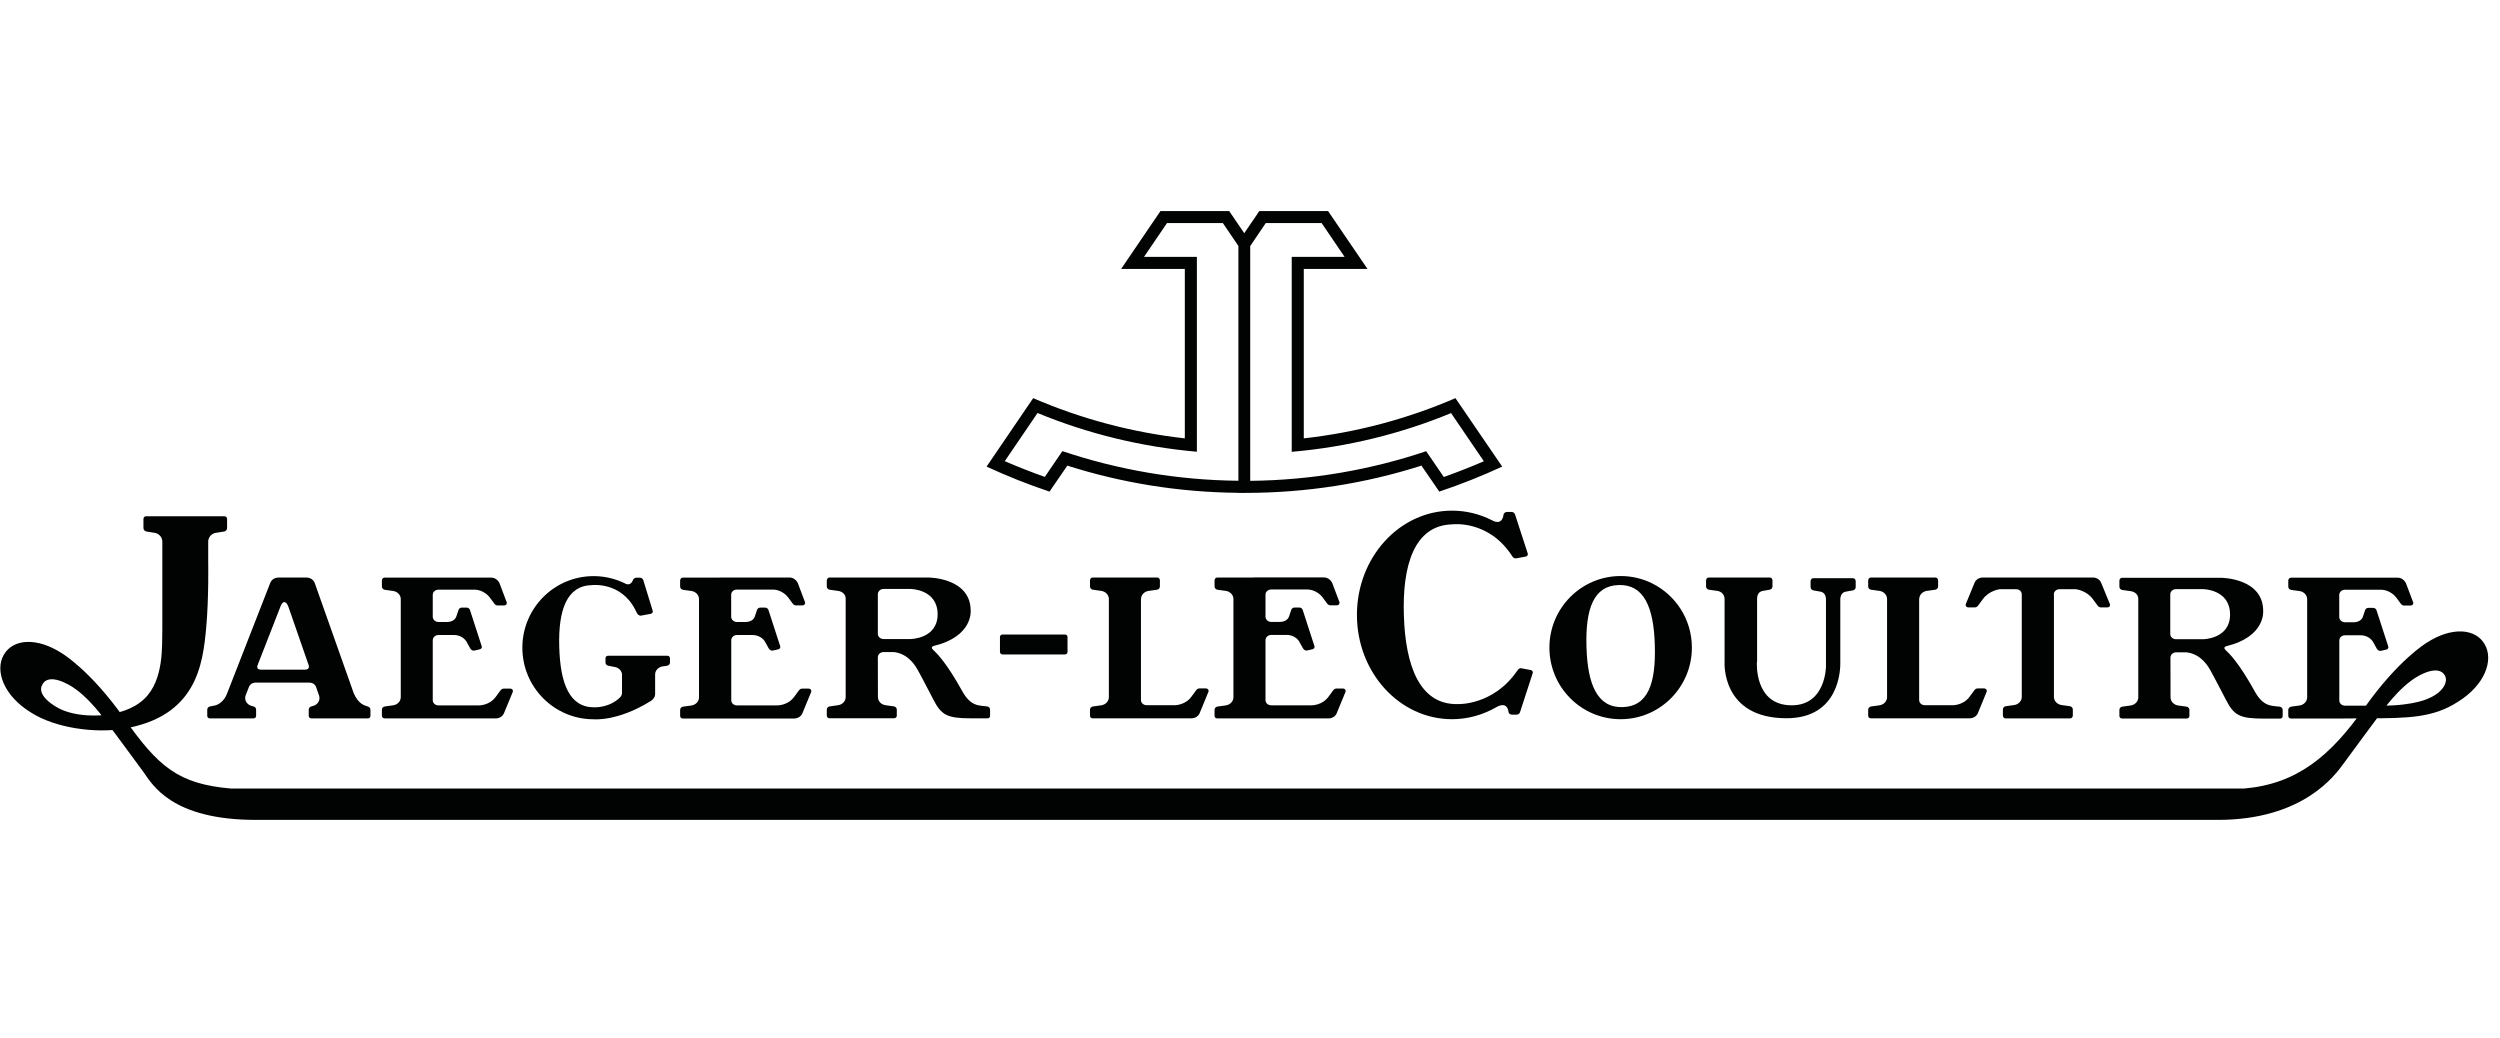
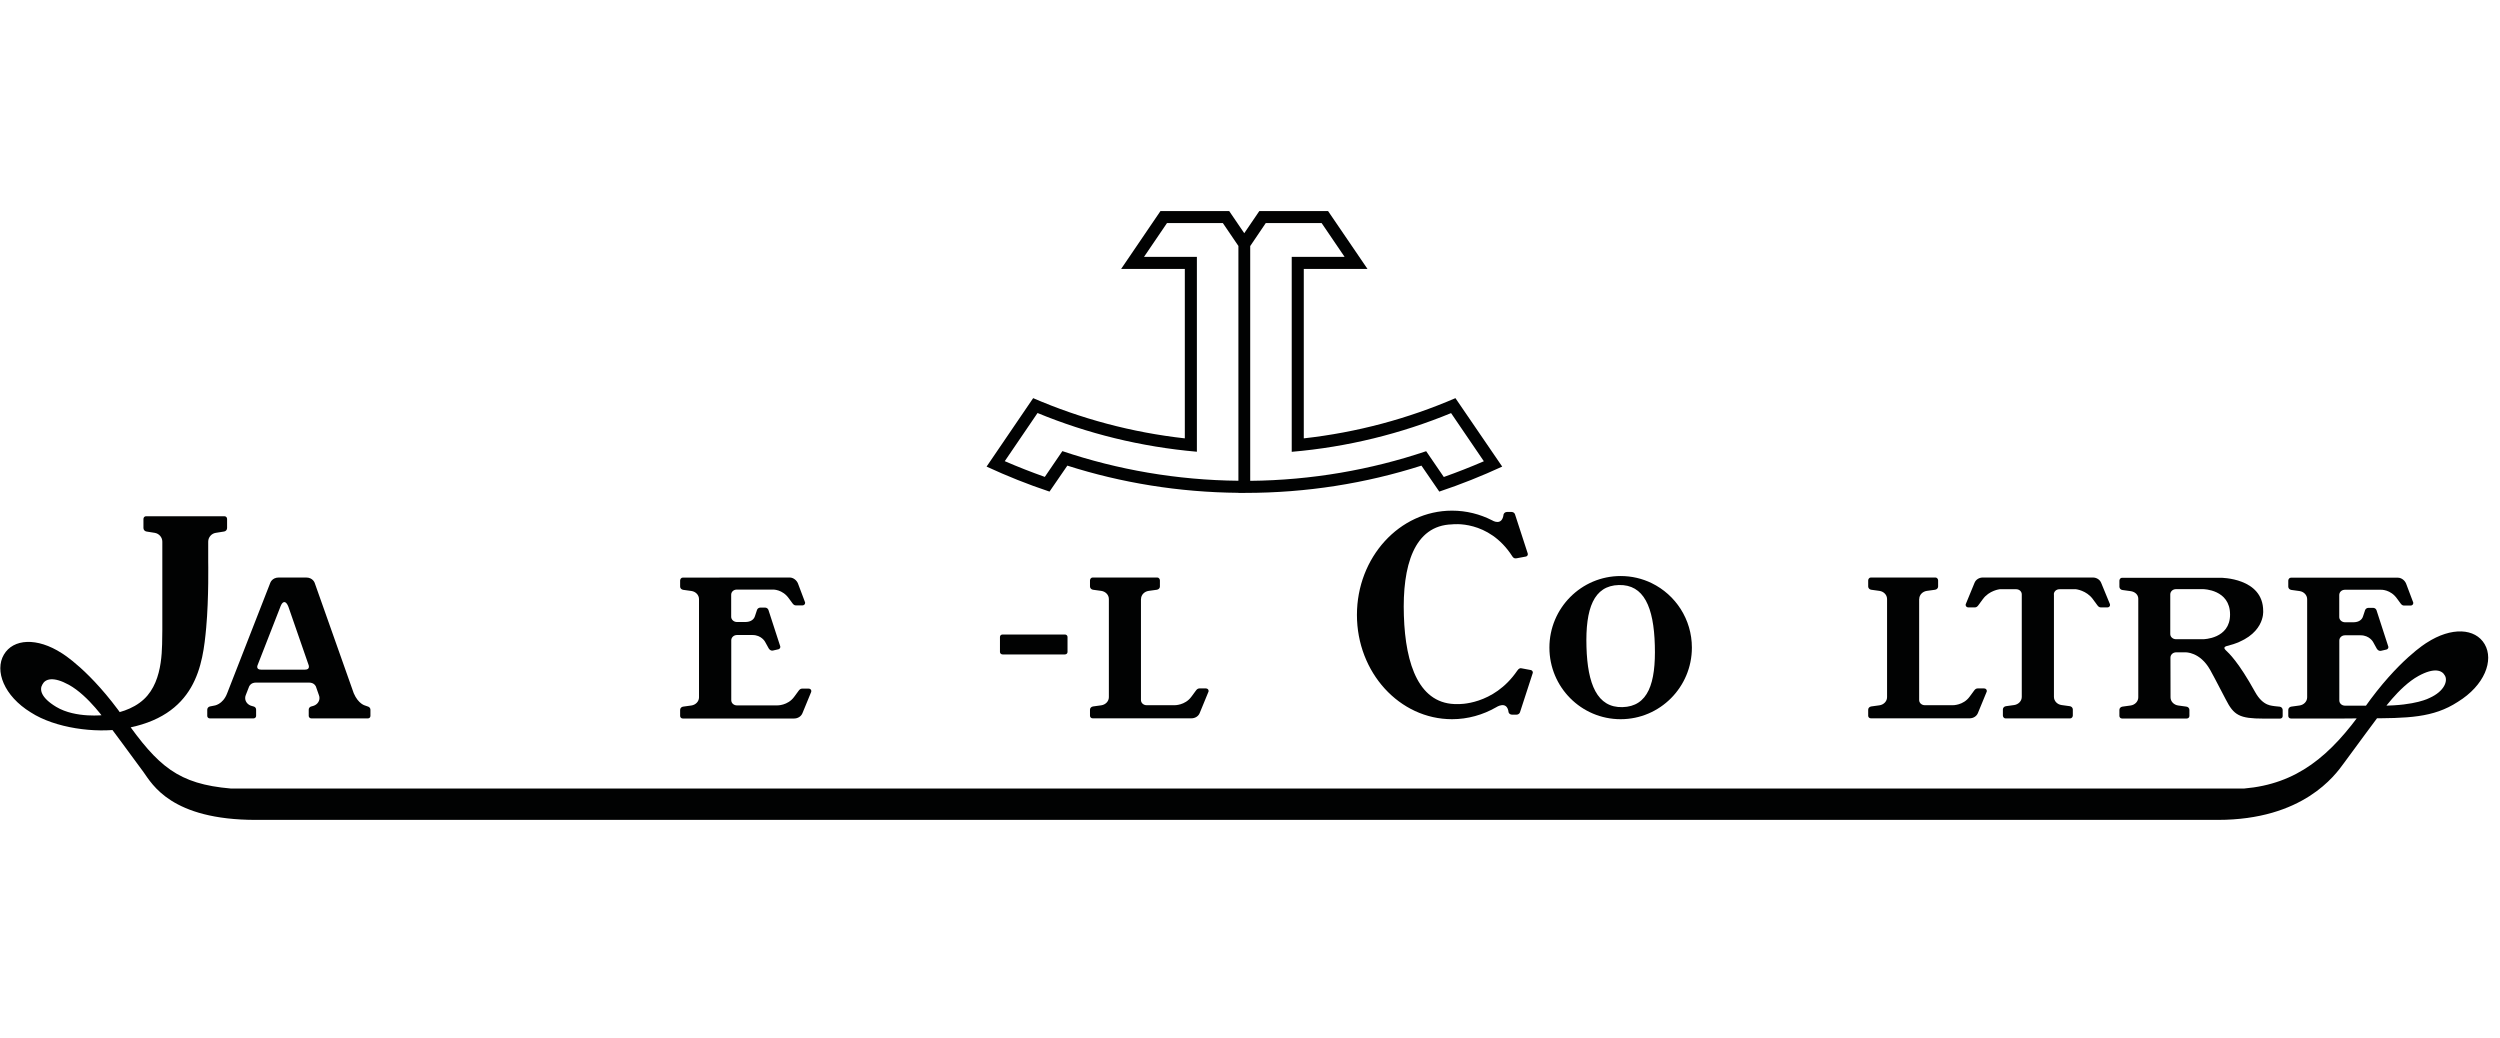
<svg xmlns="http://www.w3.org/2000/svg" width="212" height="88" viewBox="0 0 212 88" fill="none">
  <path d="M123.421 33.763C119.404 35.498 115.082 36.669 110.561 37.173V22.808H115.965L112.622 17.901H106.788L105.513 19.776L104.238 17.901H98.405L95.07 22.808H100.473V37.173C95.952 36.669 91.63 35.498 87.613 33.763L83.662 39.567C85.389 40.367 87.168 41.079 88.999 41.687L90.511 39.485C95.092 40.946 99.962 41.746 105.017 41.791V41.798C105.21 41.798 105.395 41.798 105.588 41.798C110.799 41.798 115.824 40.99 120.539 39.485L122.051 41.687C123.873 41.079 125.653 40.367 127.387 39.567L123.421 33.763ZM105.01 40.768C99.798 40.716 94.781 39.834 90.089 38.255L88.599 40.441C87.45 40.034 86.316 39.589 85.204 39.107L87.983 35.023C92.208 36.765 96.745 37.892 101.496 38.307V21.785H97.011L98.961 18.916H103.698L105.017 20.858V40.768H105.01ZM120.939 38.262C116.246 39.841 111.228 40.723 106.018 40.775V20.866L107.337 18.916H112.074L114.023 21.785H109.538V38.314C114.282 37.907 118.826 36.772 123.051 35.031L125.831 39.115C124.719 39.596 123.584 40.041 122.435 40.449L120.939 38.262Z" fill="#010202" />
-   <path d="M52.753 57.245C52.753 56.896 52.471 56.607 52.108 56.556L51.604 56.459C51.456 56.437 51.345 56.326 51.345 56.185V55.814C51.345 55.696 51.441 55.607 51.567 55.607H56.593C56.719 55.607 56.815 55.703 56.815 55.814V56.185C56.815 56.326 56.696 56.444 56.556 56.459L56.192 56.511C55.829 56.563 55.555 56.852 55.555 57.2V58.846C55.555 59.113 55.392 59.32 55.169 59.454C52.367 61.203 50.337 60.995 50.337 60.995C47.001 60.995 44.296 58.275 44.296 54.925C44.296 51.575 47.001 48.854 50.337 48.854C51.285 48.854 52.182 49.077 52.975 49.462C52.975 49.462 53.442 49.795 53.68 49.18C53.717 49.069 53.835 48.987 53.969 48.987H54.258C54.391 48.987 54.502 49.069 54.547 49.18L55.347 51.789C55.355 51.812 55.362 51.841 55.355 51.871C55.347 51.953 55.281 52.026 55.199 52.049L54.406 52.197C54.369 52.204 54.324 52.212 54.287 52.205C54.161 52.19 54.08 52.093 54.028 52.012L53.872 51.708C52.657 49.306 50.196 49.618 50.196 49.618C48.061 49.662 47.335 51.723 47.424 54.858C47.513 58.023 48.313 60.024 50.448 59.98C50.448 59.98 51.715 60.024 52.605 59.113C52.701 59.016 52.746 58.853 52.746 58.779V57.245H52.753Z" fill="#010202" />
  <path d="M61.01 48.973H66.962C67.288 48.973 67.562 49.218 67.667 49.477L68.259 51.049C68.274 51.071 68.274 51.1 68.274 51.13C68.274 51.241 68.178 51.338 68.052 51.338H67.489C67.362 51.338 67.273 51.256 67.207 51.167L66.918 50.774C66.355 49.952 65.532 49.996 65.532 49.996H62.478C62.211 49.996 62.004 50.189 62.004 50.433V52.301C62.004 52.546 62.226 52.746 62.493 52.746H63.204C63.671 52.746 63.945 52.524 64.027 52.227L64.197 51.716C64.234 51.605 64.353 51.523 64.487 51.523H64.872C65.006 51.523 65.117 51.605 65.161 51.716L66.162 54.799C66.169 54.821 66.177 54.851 66.169 54.881C66.162 54.962 66.095 55.036 66.013 55.059L65.561 55.162C65.524 55.17 65.48 55.177 65.443 55.17C65.317 55.155 65.235 55.059 65.183 54.977L64.872 54.414C64.872 54.414 64.568 53.85 63.812 53.85H62.493C62.226 53.85 62.011 54.051 62.011 54.295V59.38C62.011 59.625 62.226 59.817 62.485 59.817H65.91C65.91 59.817 66.799 59.84 67.341 59.098L67.733 58.565C67.8 58.476 67.889 58.394 68.015 58.394H68.579C68.705 58.394 68.8 58.483 68.8 58.602C68.8 58.631 68.793 58.654 68.786 58.683L68.045 60.484C67.933 60.751 67.659 60.929 67.341 60.929H57.897C57.771 60.929 57.675 60.833 57.675 60.714V60.195C57.675 60.054 57.793 59.936 57.934 59.921L58.631 59.825C58.994 59.773 59.276 59.484 59.276 59.135V50.804C59.276 50.456 58.994 50.166 58.631 50.115L57.934 50.018C57.786 49.996 57.675 49.885 57.675 49.744V49.225C57.675 49.106 57.771 48.98 57.897 48.98H61.01V48.973Z" fill="#010202" />
-   <path d="M32.607 60.914C32.481 60.914 32.384 60.818 32.384 60.699V60.181C32.384 60.04 32.503 59.921 32.644 59.906L33.34 59.81C33.704 59.758 33.985 59.469 33.985 59.121V50.804C33.985 50.456 33.704 50.166 33.34 50.115L32.644 50.018C32.495 49.996 32.384 49.885 32.384 49.744V49.225C32.384 49.107 32.481 48.981 32.607 48.981H41.664C41.991 48.981 42.265 49.225 42.369 49.485L42.962 51.056C42.976 51.078 42.976 51.108 42.976 51.138C42.976 51.249 42.88 51.345 42.754 51.345H42.191C42.065 51.345 41.976 51.264 41.909 51.175L41.62 50.782C41.057 49.959 40.234 50.004 40.234 50.004H37.18C36.913 50.004 36.698 50.196 36.698 50.441V52.301C36.698 52.546 36.921 52.746 37.188 52.746H37.892C38.358 52.746 38.633 52.524 38.714 52.227L38.885 51.716C38.922 51.605 39.041 51.523 39.174 51.523H39.559C39.693 51.523 39.804 51.605 39.849 51.716L40.849 54.799C40.856 54.822 40.864 54.851 40.856 54.881C40.849 54.962 40.782 55.036 40.701 55.059L40.249 55.162C40.212 55.17 40.167 55.177 40.13 55.17C40.004 55.155 39.923 55.059 39.871 54.977L39.559 54.414C39.559 54.414 39.255 53.85 38.499 53.85H37.18C36.913 53.85 36.698 54.043 36.698 54.295V59.38C36.698 59.625 36.913 59.817 37.18 59.817H40.605C40.605 59.817 41.494 59.84 42.035 59.098L42.428 58.565C42.495 58.476 42.584 58.394 42.71 58.394H43.273C43.399 58.394 43.495 58.483 43.495 58.602C43.495 58.631 43.488 58.661 43.48 58.683L42.739 60.477C42.628 60.744 42.354 60.922 42.035 60.922H32.607V60.914Z" fill="#010202" />
  <path d="M96.759 50.797C96.759 50.448 97.042 50.159 97.405 50.107L98.102 50.011C98.249 49.989 98.36 49.877 98.36 49.737V49.218C98.36 49.099 98.265 48.973 98.139 48.973H92.653C92.527 48.973 92.431 49.099 92.431 49.218V49.737C92.431 49.877 92.55 49.996 92.691 50.011L93.388 50.107C93.751 50.159 94.032 50.448 94.032 50.797V59.12C94.032 59.469 93.751 59.758 93.388 59.81L92.691 59.906C92.542 59.928 92.431 60.04 92.431 60.181V60.699C92.431 60.818 92.527 60.914 92.653 60.914H101.029C101.356 60.914 101.63 60.729 101.733 60.47L102.474 58.668C102.49 58.646 102.49 58.617 102.49 58.587C102.49 58.476 102.393 58.379 102.267 58.379H101.704C101.578 58.379 101.489 58.461 101.422 58.55L101.029 59.083C100.488 59.825 99.598 59.802 99.598 59.802H97.234C96.967 59.802 96.753 59.61 96.753 59.365V50.797H96.759Z" fill="#010202" />
-   <path d="M106.329 48.966H112.28C112.607 48.966 112.881 49.211 112.985 49.47L113.578 51.041C113.593 51.064 113.593 51.093 113.593 51.123C113.593 51.234 113.497 51.33 113.371 51.33H112.807C112.681 51.33 112.592 51.249 112.525 51.16L112.237 50.767C111.673 49.944 110.85 49.989 110.85 49.989H107.797C107.529 49.989 107.314 50.181 107.314 50.426V52.294C107.314 52.539 107.537 52.739 107.803 52.739H108.508C108.975 52.739 109.249 52.516 109.331 52.22L109.501 51.708C109.538 51.597 109.657 51.516 109.79 51.516H110.176C110.309 51.516 110.421 51.597 110.465 51.708L111.465 54.792C111.473 54.814 111.48 54.844 111.473 54.873C111.465 54.955 111.399 55.029 111.317 55.051L110.865 55.155C110.828 55.163 110.784 55.17 110.747 55.163C110.621 55.148 110.539 55.051 110.487 54.97L110.176 54.407C110.176 54.407 109.872 53.843 109.116 53.843H107.797C107.529 53.843 107.314 54.043 107.314 54.288V59.373C107.314 59.617 107.529 59.81 107.797 59.81H111.221C111.221 59.81 112.111 59.832 112.651 59.091L113.044 58.557C113.111 58.468 113.2 58.387 113.326 58.387H113.889C114.015 58.387 114.112 58.476 114.112 58.594C114.112 58.624 114.104 58.646 114.097 58.676L113.355 60.477C113.252 60.744 112.97 60.922 112.651 60.922H103.216C103.089 60.922 102.994 60.825 102.994 60.707V60.188C102.994 60.047 103.112 59.929 103.253 59.914L103.949 59.817C104.312 59.766 104.595 59.476 104.595 59.128V50.797C104.595 50.448 104.312 50.159 103.949 50.107L103.253 50.011C103.105 49.989 102.994 49.878 102.994 49.737V49.218C102.994 49.099 103.089 48.973 103.216 48.973H106.329V48.966Z" fill="#010202" />
-   <path d="M148.987 56.119C148.987 56.119 148.713 59.81 151.937 59.81C154.842 59.81 154.842 56.504 154.842 56.504V50.856C154.842 50.508 154.709 50.218 154.345 50.166L153.797 50.07C153.649 50.048 153.538 49.937 153.538 49.796V49.277C153.538 49.158 153.634 49.032 153.761 49.032H157.14C157.266 49.032 157.363 49.158 157.363 49.277V49.796C157.363 49.937 157.244 50.055 157.103 50.07L156.555 50.166C156.192 50.218 156.058 50.508 156.058 50.856V56.111C156.08 56.741 156.006 60.907 151.492 60.907C145.948 60.907 146.244 56.156 146.244 56.156V50.797C146.244 50.448 145.992 50.159 145.629 50.107L144.933 50.011C144.784 49.989 144.673 49.877 144.673 49.737V49.218C144.673 49.099 144.77 48.973 144.896 48.973H150.084C150.21 48.973 150.306 49.099 150.306 49.218V49.737C150.306 49.877 150.188 49.996 150.047 50.011L149.498 50.107C149.135 50.159 149.002 50.448 149.002 50.797V56.119H148.987Z" fill="#010202" />
  <path d="M162.751 50.797C162.751 50.448 163.033 50.159 163.396 50.107L164.093 50.011C164.241 49.989 164.352 49.877 164.352 49.737V49.218C164.352 49.099 164.256 48.973 164.13 48.973H158.645C158.519 48.973 158.422 49.099 158.422 49.218V49.737C158.422 49.877 158.541 49.996 158.682 50.011L159.379 50.107C159.742 50.159 160.023 50.448 160.023 50.797V59.12C160.023 59.469 159.742 59.758 159.379 59.81L158.682 59.906C158.533 59.928 158.422 60.04 158.422 60.181V60.699C158.422 60.818 158.519 60.914 158.645 60.914H167.021C167.347 60.914 167.621 60.729 167.725 60.47L168.466 58.668C168.481 58.646 168.481 58.617 168.481 58.587C168.481 58.476 168.385 58.379 168.259 58.379H167.695C167.569 58.379 167.481 58.461 167.413 58.55L167.021 59.083C166.48 59.825 165.59 59.802 165.59 59.802H163.225C162.959 59.802 162.744 59.61 162.744 59.365V50.797H162.751Z" fill="#010202" />
  <path d="M174.166 50.404C174.166 50.159 174.374 49.966 174.648 49.966H176.041C176.041 49.966 176.931 50.063 177.472 50.804L177.865 51.338C177.931 51.427 178.021 51.508 178.147 51.508H178.71C178.836 51.508 178.932 51.419 178.932 51.301C178.932 51.271 178.925 51.241 178.917 51.219L178.176 49.418C178.065 49.151 177.79 48.973 177.472 48.973H168.147C167.821 48.973 167.547 49.158 167.443 49.418L166.702 51.219C166.687 51.241 166.687 51.271 166.687 51.301C166.687 51.412 166.783 51.508 166.909 51.508H167.473C167.599 51.508 167.687 51.427 167.755 51.338L168.147 50.804C168.688 50.063 169.578 49.966 169.578 49.966H170.972C171.238 49.966 171.446 50.159 171.446 50.404V59.098C171.446 59.447 171.164 59.736 170.801 59.788L170.104 59.884C169.956 59.906 169.845 60.017 169.845 60.158V60.677C169.845 60.796 169.941 60.922 170.067 60.922H175.552C175.678 60.922 175.775 60.796 175.775 60.677V60.158C175.775 60.017 175.656 59.899 175.515 59.884L174.818 59.788C174.455 59.736 174.174 59.447 174.174 59.098V50.404H174.166Z" fill="#010202" />
  <path d="M31.176 59.906L30.968 59.832C30.968 59.832 30.39 59.706 29.997 58.787L26.692 49.447C26.692 49.447 26.551 48.973 25.958 48.973H23.645C23.052 48.973 22.911 49.447 22.911 49.447L19.265 58.787C18.894 59.773 18.145 59.84 18.145 59.84L17.804 59.906C17.671 59.936 17.575 60.047 17.575 60.181V60.714C17.575 60.825 17.671 60.922 17.797 60.922H21.488C21.614 60.922 21.718 60.833 21.718 60.714V60.173C21.718 60.04 21.629 59.936 21.496 59.906L21.392 59.877C21.044 59.802 20.791 59.528 20.791 59.195C20.791 59.113 20.806 59.032 20.836 58.958L21.125 58.216C21.125 58.216 21.251 57.883 21.703 57.883H26.21C26.662 57.883 26.788 58.216 26.788 58.216L27.047 58.958C27.077 59.032 27.092 59.106 27.092 59.195C27.092 59.528 26.84 59.802 26.506 59.877L26.402 59.906C26.269 59.936 26.18 60.047 26.18 60.173V60.714C26.18 60.825 26.284 60.922 26.41 60.922H31.191C31.317 60.922 31.413 60.833 31.413 60.714V60.181C31.413 60.047 31.309 59.936 31.176 59.906ZM25.869 56.786H22.133C21.688 56.786 21.837 56.422 21.837 56.422L23.764 51.486C23.764 51.486 23.897 51.056 24.112 51.056C24.327 51.056 24.468 51.486 24.468 51.486L26.18 56.422C26.173 56.422 26.314 56.786 25.869 56.786Z" fill="#010202" />
-   <path d="M83.728 59.906L83.299 59.862C83.106 59.802 82.32 59.921 81.616 58.639C80.2 56.081 79.4 55.362 79.125 55.103C78.851 54.844 79.2 54.77 79.2 54.77C82.52 53.969 82.313 51.79 82.313 51.79C82.313 48.958 78.703 48.973 78.703 48.973H70.334C70.209 48.973 70.112 49.099 70.112 49.218V49.737C70.112 49.877 70.231 49.996 70.372 50.011L71.069 50.107C71.432 50.159 71.713 50.404 71.713 50.752V59.113C71.713 59.462 71.432 59.751 71.069 59.802L70.372 59.899C70.223 59.921 70.112 60.032 70.112 60.173V60.692C70.112 60.81 70.209 60.907 70.334 60.907H75.827C75.953 60.907 76.049 60.81 76.049 60.692V60.173C76.049 60.032 75.931 59.914 75.79 59.899L75.094 59.802C74.73 59.751 74.448 59.462 74.448 59.113L74.441 55.74C74.441 55.496 74.656 55.296 74.923 55.296H75.709C75.709 55.296 76.947 55.236 77.813 56.793C77.813 56.793 78.451 57.949 79.133 59.291C79.815 60.633 80.297 60.914 82.335 60.914H83.736C83.862 60.914 83.959 60.825 83.959 60.707V60.173C83.959 60.047 83.862 59.936 83.728 59.906ZM77.228 54.191H74.93C74.663 54.191 74.441 53.999 74.441 53.754V50.389C74.441 50.144 74.656 49.944 74.923 49.944H77.228C77.228 49.944 79.511 49.959 79.511 52.094C79.511 54.169 77.228 54.191 77.228 54.191Z" fill="#010202" />
  <path d="M140.07 49.455C139.269 49.062 138.372 48.847 137.431 48.847C134.095 48.847 131.39 51.567 131.39 54.917C131.39 58.275 134.095 60.988 137.431 60.988C140.766 60.988 143.472 58.268 143.472 54.917C143.472 52.516 142.086 50.44 140.07 49.455ZM137.579 59.965C135.445 60.017 134.622 58.023 134.533 54.858C134.436 51.597 135.148 49.662 137.283 49.61C139.395 49.558 140.24 51.463 140.329 54.717C140.425 57.942 139.759 59.913 137.579 59.965Z" fill="#010202" />
  <path d="M193.334 59.928L192.904 59.884C192.711 59.825 191.925 59.943 191.221 58.661C189.806 56.104 189.005 55.385 188.731 55.125C188.463 54.866 188.805 54.792 188.805 54.792C192.125 53.991 191.918 51.812 191.918 51.812C191.918 48.981 188.308 48.995 188.308 48.995H179.947C179.821 48.995 179.725 49.121 179.725 49.24V49.759C179.725 49.9 179.843 50.018 179.984 50.033L180.681 50.129C181.044 50.181 181.326 50.426 181.326 50.774V59.135C181.326 59.484 181.044 59.773 180.681 59.825L179.984 59.921C179.836 59.943 179.725 60.054 179.725 60.195V60.714C179.725 60.833 179.821 60.929 179.947 60.929H185.44C185.566 60.929 185.662 60.833 185.662 60.714V60.195C185.662 60.054 185.544 59.936 185.403 59.921L184.706 59.825C184.343 59.773 184.061 59.484 184.061 59.135L184.054 55.763C184.054 55.518 184.269 55.318 184.535 55.318H185.321C185.321 55.318 186.559 55.259 187.426 56.815C187.426 56.815 188.063 57.972 188.746 59.313C189.427 60.655 189.909 60.937 191.948 60.937H193.349C193.474 60.937 193.571 60.848 193.571 60.729V60.195C193.563 60.062 193.467 59.951 193.334 59.928ZM186.825 54.206H184.528C184.261 54.206 184.039 54.014 184.039 53.769V50.404C184.039 50.159 184.254 49.959 184.52 49.959H186.825C186.825 49.959 189.109 49.974 189.109 52.109C189.117 54.191 186.825 54.206 186.825 54.206Z" fill="#010202" />
  <path d="M90.526 54.013C90.526 53.902 90.43 53.806 90.304 53.806H85.019C84.892 53.806 84.797 53.895 84.797 54.013V55.288C84.797 55.399 84.892 55.496 85.019 55.496H90.304C90.43 55.496 90.526 55.407 90.526 55.288V54.013Z" fill="#010202" />
  <path d="M128.662 56.874C126.639 59.839 123.637 59.706 123.637 59.706C120.368 59.795 119.181 56.415 119.049 52.205C118.907 47.995 119.901 44.555 123.14 44.466C123.14 44.466 126.223 44.044 128.232 47.157C128.284 47.246 128.366 47.342 128.492 47.35C128.536 47.35 128.573 47.35 128.61 47.342L129.404 47.194C129.485 47.172 129.552 47.105 129.559 47.016C129.559 46.986 129.559 46.957 129.552 46.935L128.469 43.606C128.432 43.495 128.314 43.414 128.18 43.414H127.795C127.661 43.414 127.551 43.495 127.506 43.606C127.38 44.666 126.534 44.125 126.534 44.125C125.505 43.599 124.348 43.303 123.132 43.303C118.678 43.303 115.068 47.261 115.068 52.145C115.068 57.03 118.678 60.988 123.132 60.988C124.475 60.988 125.756 60.618 126.868 59.98C126.868 59.98 127.803 59.35 127.929 60.41C127.966 60.521 128.084 60.603 128.217 60.603H128.603C128.736 60.603 128.847 60.521 128.892 60.41L129.974 57.082C129.982 57.06 129.989 57.03 129.982 57.001C129.974 56.919 129.907 56.845 129.826 56.823L129.033 56.674C128.996 56.667 128.952 56.66 128.915 56.667C128.795 56.697 128.714 56.793 128.662 56.874Z" fill="#010202" />
  <path d="M198.775 60.929H194.268C194.142 60.929 194.046 60.833 194.046 60.714V60.195C194.046 60.054 194.165 59.936 194.305 59.921L195.002 59.825C195.366 59.773 195.647 59.484 195.647 59.135V50.811C195.647 50.463 195.366 50.174 195.002 50.122L194.305 50.026C194.157 50.003 194.046 49.892 194.046 49.751V49.233C194.046 49.114 194.142 48.988 194.268 48.988H197.382H203.334C203.66 48.988 203.934 49.233 204.038 49.492L204.631 51.063C204.646 51.086 204.646 51.115 204.646 51.145C204.646 51.256 204.549 51.352 204.423 51.352H203.86C203.734 51.352 203.645 51.271 203.578 51.182L203.289 50.789C202.725 49.966 201.903 50.011 201.903 50.011H198.849C198.582 50.011 198.368 50.204 198.368 50.456V52.324C198.368 52.568 198.589 52.768 198.857 52.768H199.568C200.035 52.768 200.309 52.546 200.391 52.249L200.561 51.738C200.598 51.627 200.717 51.545 200.85 51.545H201.236C201.37 51.545 201.481 51.627 201.525 51.738L202.525 54.821C202.533 54.844 202.54 54.873 202.533 54.903C202.525 54.984 202.459 55.059 202.377 55.081L201.925 55.185C201.888 55.192 201.844 55.199 201.807 55.192C201.681 55.177 201.599 55.081 201.547 54.999L201.236 54.436C201.236 54.436 200.932 53.873 200.176 53.873H198.857C198.589 53.873 198.374 54.065 198.374 54.317V59.402C198.374 59.647 198.589 59.84 198.857 59.84H202.007C204.853 59.84 206.024 59.187 206.024 59.187C207.299 58.617 207.596 57.72 207.322 57.282C207.084 56.83 206.417 56.593 205.09 57.319C203.4 58.246 201.859 60.522 201.859 60.522C201.859 60.522 199.509 63.679 198.76 64.717C198.011 65.755 195.298 69.527 188.057 69.527H21.703C14.513 69.527 12.912 66.504 12.164 65.466C11.415 64.428 9.065 61.27 9.065 61.27C9.065 61.27 7.524 58.995 5.834 58.068C4.507 57.342 3.84 57.571 3.602 58.031C3.328 58.468 3.462 59.158 4.766 59.943C6.419 60.937 8.843 60.633 8.843 60.633C9.91 60.522 11.252 60.181 12.201 59.298C13.95 57.675 13.72 54.658 13.765 53.42V45.934C13.765 45.556 13.483 45.245 13.12 45.185L12.423 45.074C12.275 45.052 12.164 44.926 12.164 44.778V44.007C12.164 43.881 12.26 43.777 12.386 43.777H19.035C19.161 43.777 19.257 43.881 19.257 44.007V44.778C19.257 44.934 19.139 45.059 18.998 45.074L18.301 45.185C17.938 45.237 17.656 45.556 17.656 45.934V47.632C17.656 47.632 17.715 50.7 17.486 53.22C17.197 56.341 16.685 60.781 10.429 61.804C8.079 62.189 4.685 61.752 2.609 60.41C0.326 59.009 -0.467 56.875 0.326 55.518C1.119 54.154 3.143 54.036 5.241 55.392C5.241 55.392 7.657 56.815 10.54 60.922C13.424 65.021 15.114 66.481 19.576 66.867H190.303C194.765 66.481 197.611 64.131 200.495 60.032C203.378 55.933 205.787 54.503 205.787 54.503C207.877 53.146 209.909 53.265 210.701 54.629C211.494 55.992 210.701 58.12 208.418 59.521C206.343 60.87 204.201 60.914 200.598 60.914L198.775 60.929Z" fill="#010202" />
</svg>